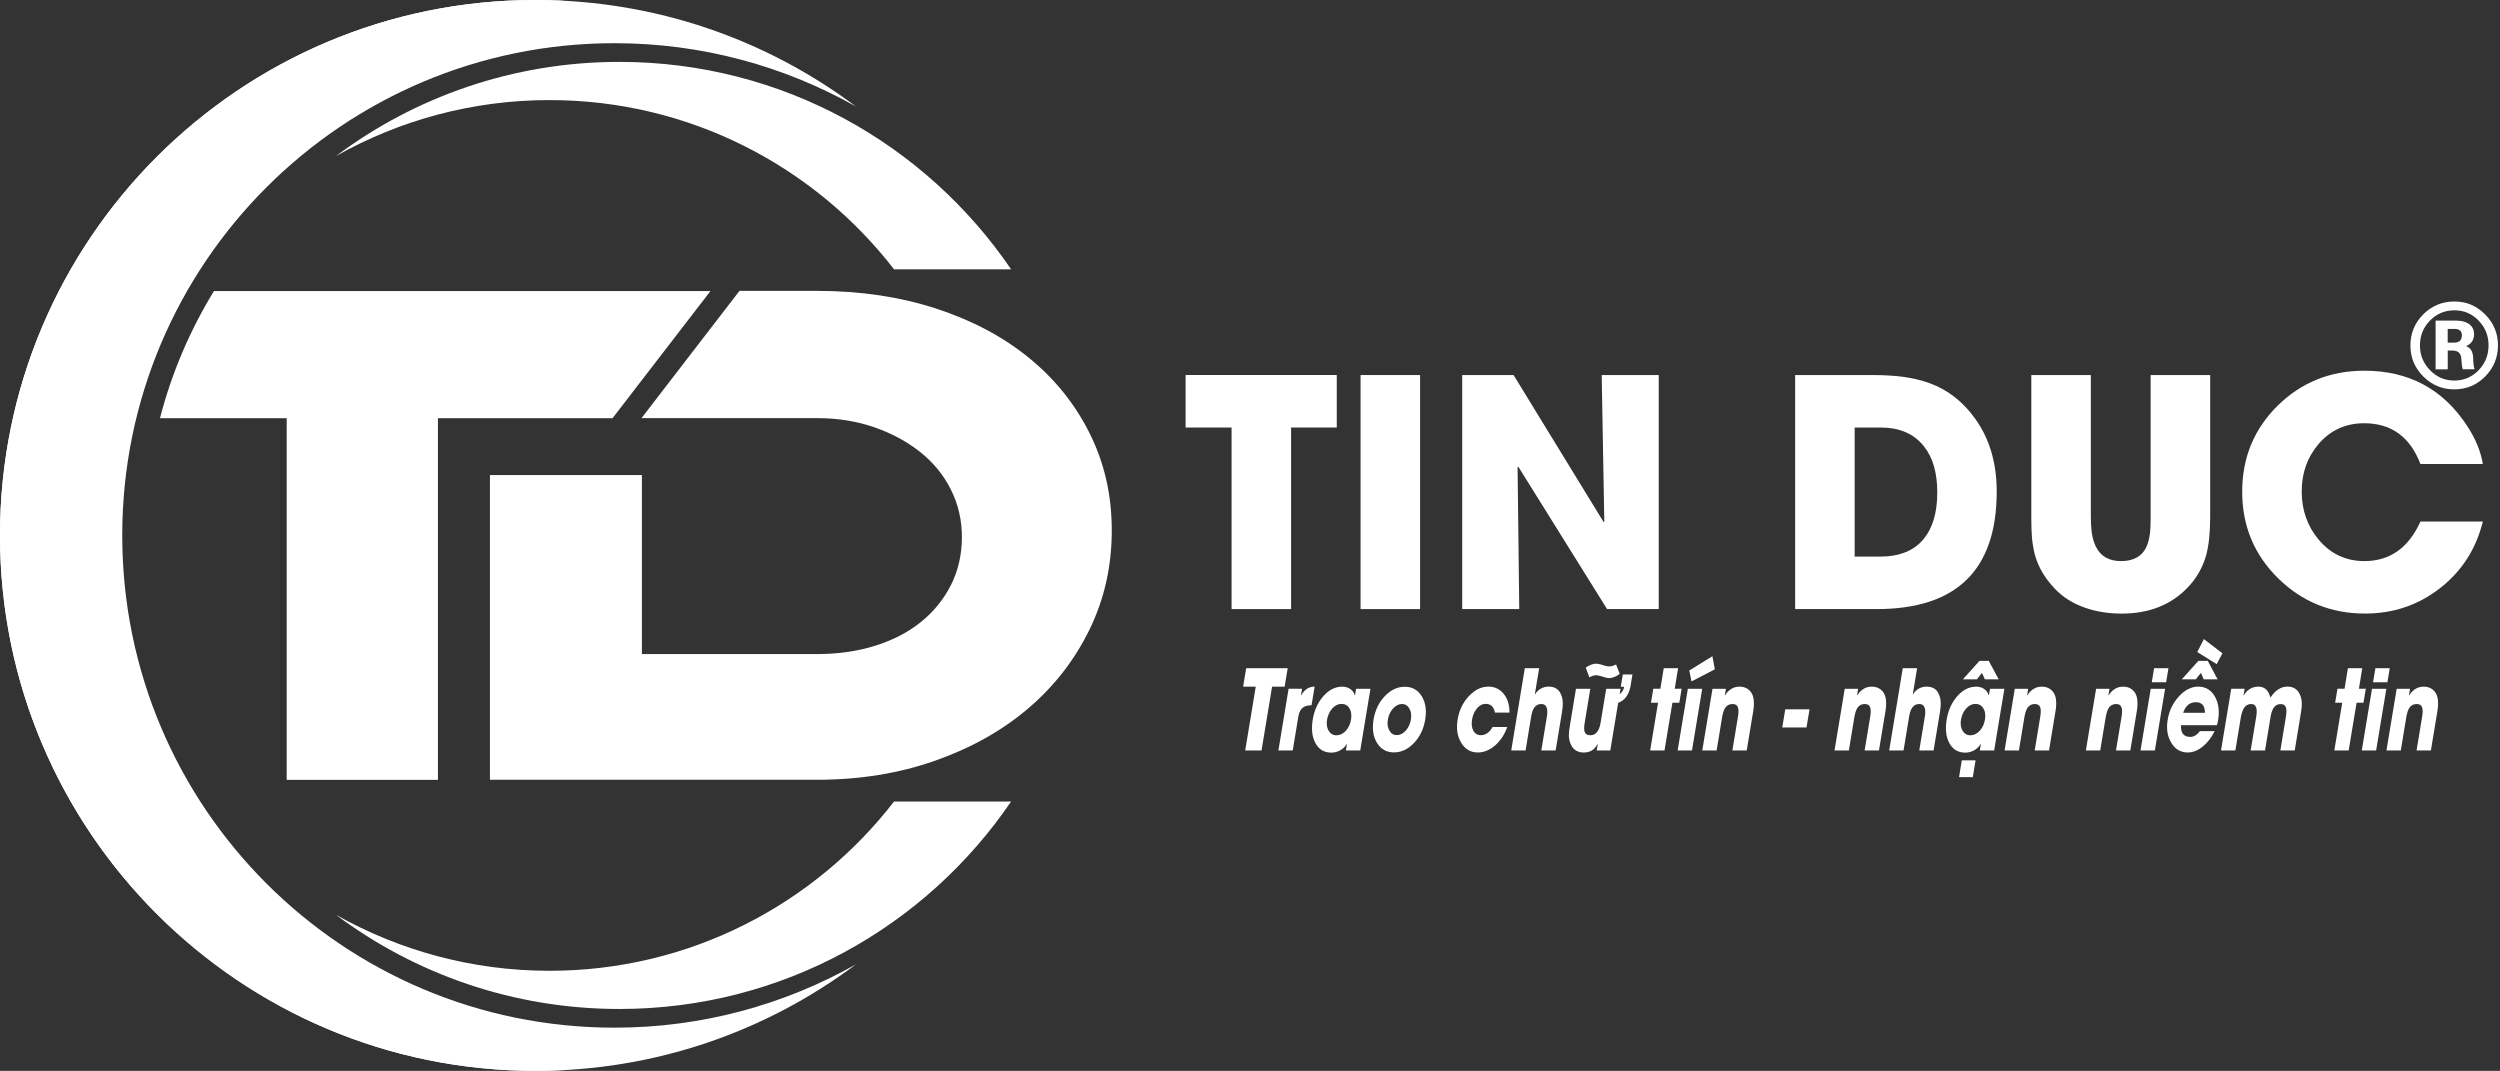
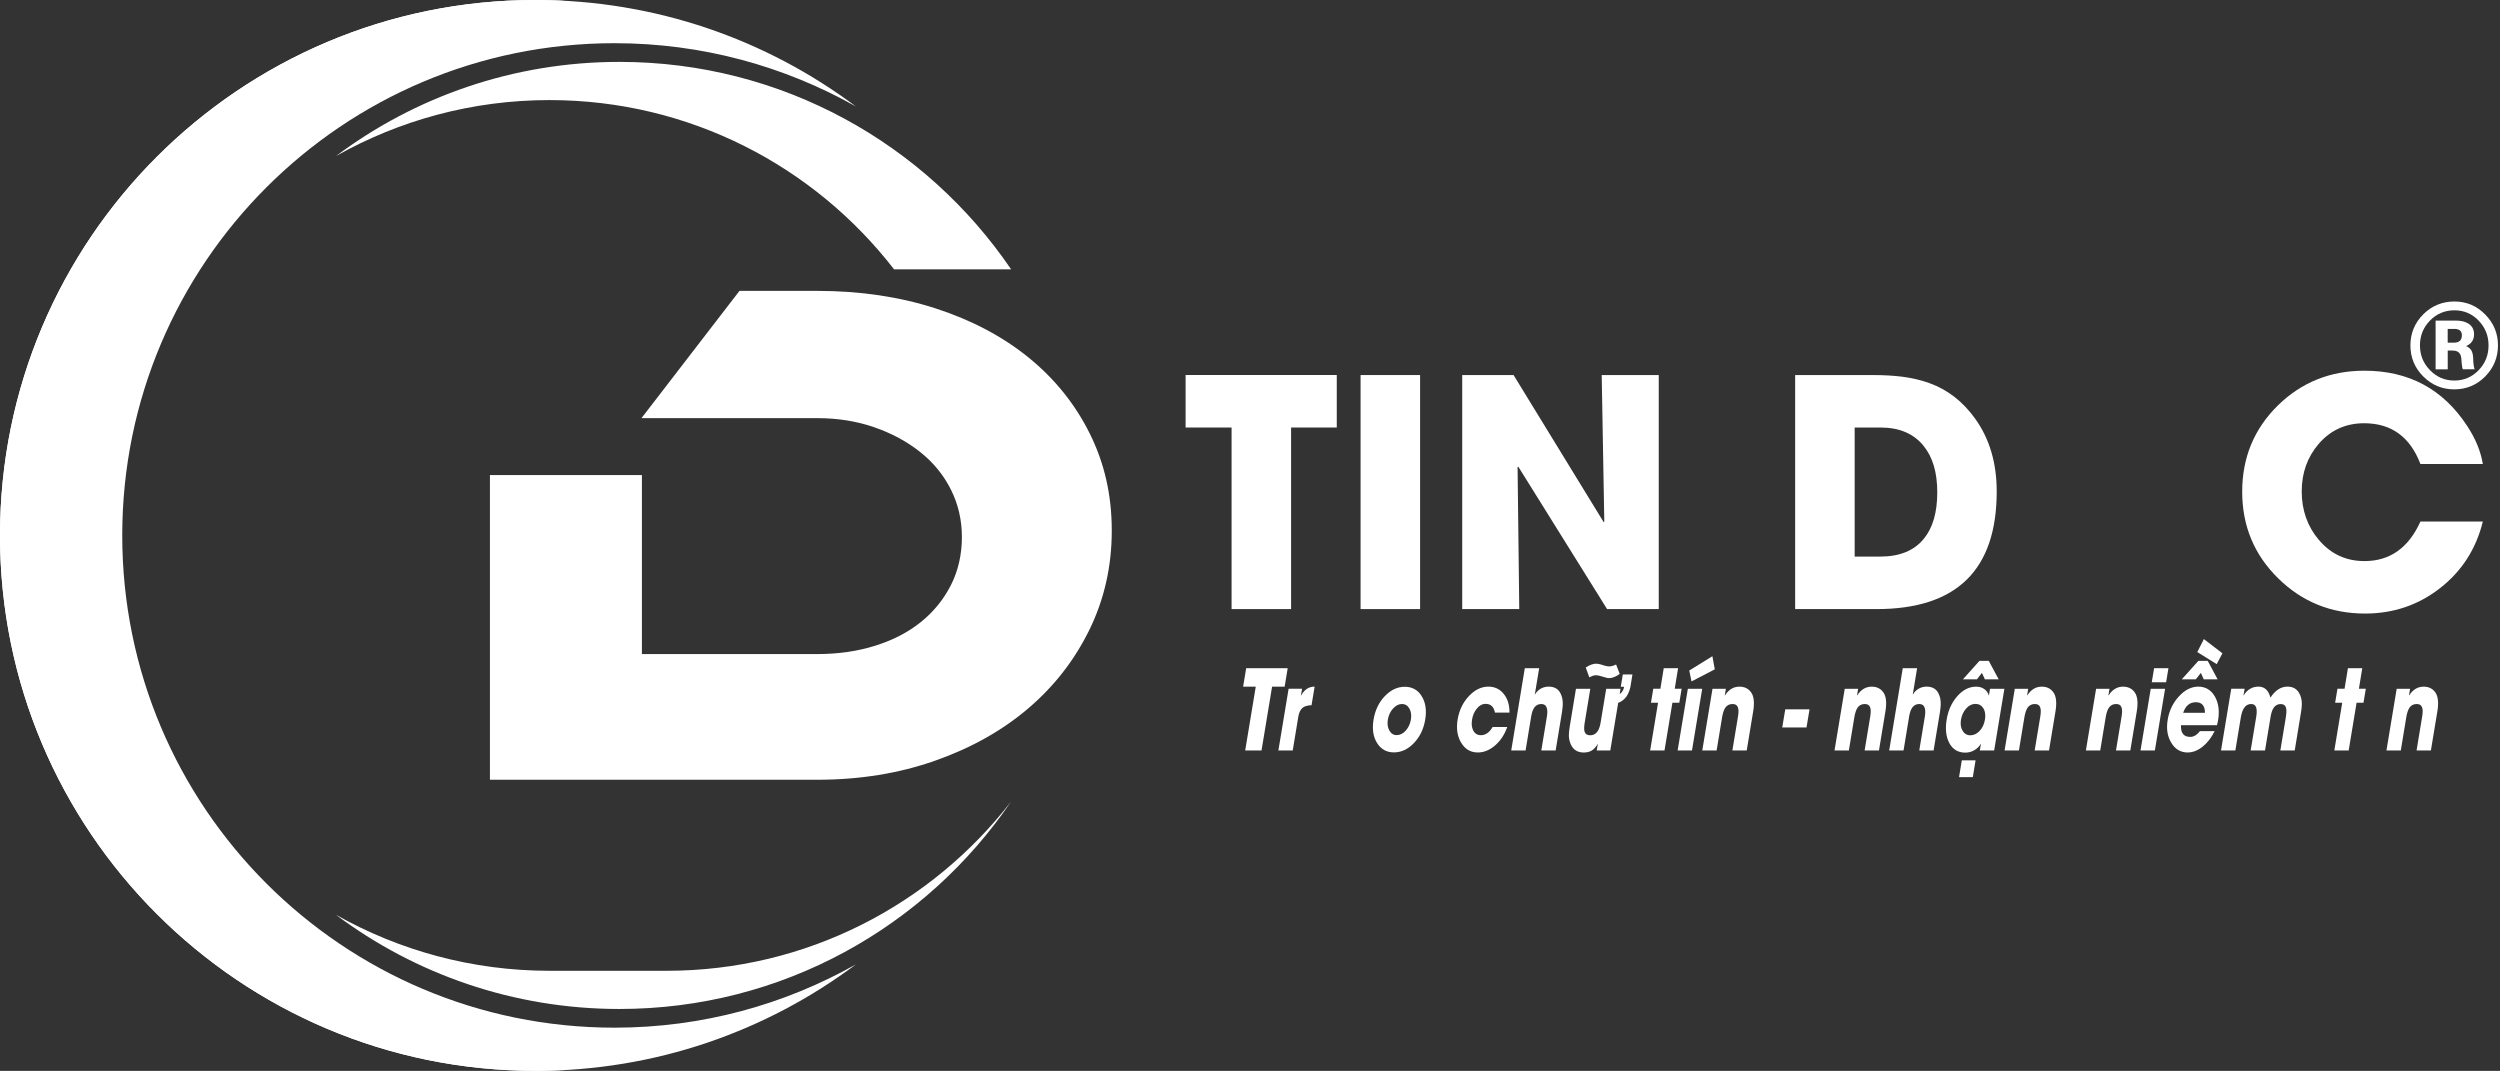
<svg xmlns="http://www.w3.org/2000/svg" id="Layer_1" data-name="Layer 1" viewBox="0 0 655.24 280.67">
  <rect x="0" y="0" width="655.24" height="280.67" fill="#333333" stroke="none" />
  <defs>
    <style>
      .cls-1 {
        fill: #fff;
        stroke-width: 0px;
      }
    </style>
  </defs>
  <g>
    <path class="cls-1" d="M140.33,280.67c31.5,0,60.58-10.38,84-27.91-18.7,10.54-40.27,16.59-63.27,16.59-71.25,0-129.02-57.76-129.02-129.02S89.81,11.32,161.06,11.32c23,0,44.57,6.05,63.27,16.59C200.91,10.38,171.84,0,140.33,0,62.83,0,0,62.83,0,140.33s62.83,140.33,140.33,140.33Z" />
    <path class="cls-1" d="M15.3,140.33C15.3,65.4,74.03,4.2,147.96.21c-2.53-.14-5.07-.21-7.63-.21C62.83,0,0,62.83,0,140.33s62.83,140.33,140.33,140.33c2.56,0,5.1-.08,7.63-.21-73.94-3.98-132.66-65.19-132.66-140.12Z" />
    <g>
      <path class="cls-1" d="M162.35,16.22c-27.86,0-53.58,9.18-74.29,24.68,16.54-9.33,35.62-14.67,55.96-14.67,36.75,0,69.44,17.38,90.31,44.36h30.68c-22.33-32.81-59.97-54.37-102.65-54.37Z" />
-       <path class="cls-1" d="M144.02,254.44c-20.34,0-39.42-5.35-55.96-14.67,20.71,15.5,46.43,24.68,74.29,24.68,42.68,0,80.32-21.56,102.65-54.37h-30.68c-20.87,26.98-53.56,44.36-90.31,44.36Z" />
+       <path class="cls-1" d="M144.02,254.44c-20.34,0-39.42-5.35-55.96-14.67,20.71,15.5,46.43,24.68,74.29,24.68,42.68,0,80.32-21.56,102.65-54.37c-20.87,26.98-53.56,44.36-90.31,44.36Z" />
    </g>
    <path class="cls-1" d="M193.79,76.27l-25.66,33.32h46.06c5.36,0,10.34.8,14.94,2.39,4.6,1.6,8.62,3.77,12.07,6.51,3.45,2.75,6.13,6.03,8.04,9.86,1.92,3.83,2.87,7.98,2.87,12.45s-.96,8.78-2.87,12.54c-1.92,3.77-4.53,6.99-7.85,9.67-3.32,2.68-7.31,4.76-11.97,6.22-4.66,1.47-9.74,2.2-15.22,2.2h-45.96v-46.92h-39.83v79.86h85.8c11.11,0,21.38-1.66,30.83-4.98,9.45-3.32,17.59-7.88,24.42-13.69,6.83-5.81,12.19-12.7,16.09-20.68,3.89-7.98,5.84-16.63,5.84-25.95s-1.91-17.65-5.74-25.38c-3.83-7.72-9.16-14.36-15.99-19.92-6.83-5.55-14.97-9.86-24.42-12.93-9.45-3.06-19.79-4.6-31.02-4.6h-20.4Z" />
-     <path class="cls-1" d="M75.14,109.6v94.8h39.64v-94.8h45.77l25.66-33.32H56.08c-6.26,10.22-11.08,21.43-14.15,33.32h33.21Z" />
  </g>
  <g>
    <path class="cls-1" d="M338.39,112.05v47.59h-15.6v-47.59h-12.05v-13.76h39.62v13.76h-11.97Z" />
    <path class="cls-1" d="M356.6,159.64v-61.34h15.6v61.34h-15.6Z" />
    <path class="cls-1" d="M421.21,159.64l-23.26-37.31-.2.08.44,37.23h-14.95v-61.34h13.46l23.62,38.56.16-.16-.68-38.4h14.95v61.34h-13.54Z" />
    <path class="cls-1" d="M491.86,159.64h-21.36v-61.34h20.23c3.01,0,5.64.15,7.9.44,2.63.35,5.01.92,7.13,1.7,4.76,1.73,8.73,4.83,11.93,9.31,3.76,5.23,5.64,11.59,5.64,19.06,0,20.56-10.49,30.83-31.48,30.83ZM504.2,116.91c-2.58-3.24-6.36-4.86-11.33-4.86h-6.77v33.83h6.69c5.1,0,8.92-1.56,11.45-4.69,2.34-2.86,3.51-6.91,3.51-12.14s-1.18-9.2-3.55-12.14Z" />
-     <path class="cls-1" d="M579.28,135.36c0,4.18-.35,7.57-1.05,10.16-.94,3.32-2.62,6.21-5.04,8.66-4.33,4.42-10.02,6.64-17.09,6.64-3.44,0-6.61-.5-9.51-1.5-3.28-1.13-5.96-2.82-8.06-5.06-2.58-2.72-4.3-5.64-5.16-8.74-.38-1.4-.65-2.98-.81-4.73-.11-1.4-.16-3.21-.16-5.42v-37.07h15.6v37.07c0,1.62.08,3.01.24,4.17.21,1.48.58,2.74,1.09,3.76,1.24,2.51,3.44,3.76,6.61,3.76s5.48-1.23,6.61-3.68c.46-1,.78-2.24.97-3.72.11-1.08.16-2.51.16-4.29v-37.07h15.6v37.07Z" />
    <path class="cls-1" d="M650.74,136.69c-1.77,7.2-5.52,13.03-11.24,17.48-5.67,4.42-12.21,6.64-19.63,6.64-8.92,0-16.51-3.08-22.77-9.23-6.29-6.18-9.43-13.74-9.43-22.7s3.12-16.47,9.35-22.62c6.21-6.07,13.77-9.1,22.69-9.1,11.61,0,20.57,4.8,26.88,14.41,2.2,3.32,3.59,6.66,4.15,10.04h-16.36c-2.71-7.12-7.63-10.68-14.75-10.68-4.81,0-8.77,1.79-11.89,5.38-2.98,3.45-4.47,7.62-4.47,12.5s1.49,9.16,4.47,12.67c3.14,3.72,7.13,5.58,11.97,5.58,6.66,0,11.55-3.45,14.67-10.36h16.36Z" />
  </g>
  <g>
    <path class="cls-1" d="M333.41,179.97l-2.77,16.73h-4.28l2.77-16.73h-3.31l.8-4.84h10.88l-.8,4.84h-3.29Z" />
    <path class="cls-1" d="M343.74,184.83c-.97.04-1.7.23-2.19.57-.65.46-1.07,1.26-1.26,2.4l-1.47,8.89h-3.76l2.68-16.17h3.53l-.29,1.72h.06c.85-1.52,2.02-2.28,3.52-2.28l-.81,4.86Z" />
-     <path class="cls-1" d="M352.75,196.7l.29-1.75h-.04c-.44.78-1.07,1.37-1.87,1.78-.69.35-1.42.53-2.18.53-1.9,0-3.3-.84-4.2-2.52-.86-1.63-1.09-3.67-.69-6.13.4-2.42,1.31-4.45,2.74-6.09,1.48-1.7,3.15-2.55,5-2.55.75,0,1.42.18,1.99.54.64.4,1.08.98,1.31,1.74h.04l.29-1.72h3.76l-2.68,16.17h-3.76ZM353.68,185.66c-.47-.78-1.17-1.17-2.08-1.17s-1.72.41-2.44,1.22c-.7.79-1.15,1.77-1.35,2.94-.18,1.13-.04,2.09.42,2.87.48.8,1.16,1.2,2.04,1.2s1.73-.39,2.46-1.18c.72-.79,1.18-1.77,1.37-2.94.2-1.19.06-2.17-.41-2.95Z" />
    <path class="cls-1" d="M370.58,194.75c-1.56,1.63-3.3,2.45-5.23,2.45s-3.41-.82-4.42-2.45c-1.03-1.63-1.33-3.68-.93-6.14.41-2.48,1.4-4.53,2.96-6.16,1.56-1.63,3.3-2.45,5.23-2.45s3.41.82,4.42,2.45c1.03,1.63,1.34,3.68.93,6.16-.41,2.47-1.39,4.51-2.96,6.14ZM369.41,185.74c-.45-.82-1.11-1.22-1.97-1.22s-1.64.41-2.36,1.22c-.7.79-1.14,1.74-1.33,2.86-.18,1.11-.06,2.06.39,2.86.44.81,1.09,1.21,1.95,1.21s1.66-.4,2.38-1.21c.69-.8,1.13-1.75,1.32-2.86.18-1.12.06-2.07-.38-2.86Z" />
    <path class="cls-1" d="M395.04,190.55c-.69,1.97-1.75,3.58-3.18,4.82-1.42,1.23-2.93,1.85-4.52,1.85-1.88,0-3.33-.84-4.35-2.52-1.03-1.67-1.35-3.71-.95-6.13.4-2.4,1.37-4.43,2.92-6.09,1.56-1.68,3.28-2.52,5.14-2.52,1.63,0,2.96.62,3.98,1.86,1.05,1.25,1.56,2.9,1.55,4.94h-3.81c-.29-1.52-1.11-2.28-2.43-2.28-.88,0-1.65.41-2.32,1.24-.65.78-1.07,1.74-1.25,2.87-.19,1.17-.08,2.13.32,2.9.43.8,1.1,1.2,1.99,1.2,1.23,0,2.26-.72,3.08-2.15h3.83Z" />
    <path class="cls-1" d="M403.97,196.7l1.45-8.79c.17-1.01.17-1.8-.01-2.35-.21-.69-.7-1.04-1.45-1.04s-1.36.3-1.81.91c-.38.52-.65,1.29-.82,2.29l-1.48,8.98h-3.76l3.56-21.57h3.76l-1.14,6.88h.04c.43-.71.98-1.24,1.66-1.59.58-.3,1.22-.46,1.92-.46,1.49,0,2.53.59,3.12,1.78.41.8.61,1.73.59,2.8,0,.43-.05.93-.13,1.51-.03.23-.07.49-.11.8l-1.63,9.84h-3.76Z" />
    <path class="cls-1" d="M424.12,184.21l-2.07,12.49h-3.56l.29-1.72h-.04c-.44.83-.99,1.42-1.64,1.78-.56.31-1.22.47-1.99.47-1.6,0-2.72-.68-3.36-2.03-.35-.76-.54-1.55-.56-2.36-.01-.62.07-1.49.27-2.63l1.59-9.67h3.76l-1.48,8.95c-.17,1.04-.17,1.81-.01,2.3.21.62.71.92,1.49.92,1.44,0,2.34-1.1,2.7-3.29l1.47-8.89h3.76l-.23,1.39c.65-.47,1.04-1.11,1.17-1.91h-.88l.53-3.24h2.53l-.55,3.34c-.33,1.38-.85,2.4-1.56,3.07-.52.49-1.06.83-1.62,1.02ZM424.5,176.65c-1.01.72-1.92,1.08-2.74,1.08-.25,0-.54-.04-.86-.13l-1.79-.51c-.33-.08-.61-.11-.84-.11-.27,0-.56.05-.86.16l-.86.38-.94-2.56c.47-.31.91-.55,1.32-.71.49-.2.94-.3,1.35-.3.27,0,.58.04.91.11.12.03.27.07.43.11l.87.27c.16.05.3.08.43.11.32.08.62.11.9.11.5,0,1.08-.17,1.75-.5l.95,2.48Z" />
    <path class="cls-1" d="M438.33,184.19l-2.07,12.5h-3.76l2.07-12.5h-1.86l.61-3.67h1.86l.88-5.39h3.76l-.88,5.39h1.81l-.61,3.67h-1.81Z" />
    <path class="cls-1" d="M439.7,196.7l2.68-16.17h3.76l-2.68,16.17h-3.76ZM443.34,178.6l-.59-2.86,6.06-3.75.63,3.44-6.11,3.17Z" />
    <path class="cls-1" d="M454.05,196.7l1.46-8.83c.18-1.05.19-1.83.03-2.35-.19-.66-.67-1-1.45-1-.82,0-1.45.32-1.9.97-.36.53-.63,1.34-.82,2.42l-1.45,8.79h-3.76l2.68-16.17h3.51l-.29,1.72h.06c.97-1.52,2.24-2.28,3.79-2.28,1.28,0,2.27.47,2.99,1.41.45.59.71,1.38.77,2.38.06.78,0,1.72-.19,2.83l-1.67,10.11h-3.76Z" />
    <path class="cls-1" d="M467.12,190.67l.79-4.75h6.36l-.79,4.75h-6.36Z" />
    <path class="cls-1" d="M488.71,196.7l1.46-8.83c.18-1.05.19-1.83.03-2.35-.19-.66-.67-1-1.45-1-.82,0-1.45.32-1.9.97-.36.53-.63,1.34-.82,2.42l-1.45,8.79h-3.76l2.68-16.17h3.51l-.29,1.72h.06c.97-1.52,2.24-2.28,3.79-2.28,1.28,0,2.27.47,2.99,1.41.45.59.71,1.38.77,2.38.06.78,0,1.72-.19,2.83l-1.67,10.11h-3.76Z" />
    <path class="cls-1" d="M503.03,196.7l1.45-8.79c.17-1.01.17-1.8-.01-2.35-.21-.69-.7-1.04-1.45-1.04s-1.36.3-1.81.91c-.38.52-.65,1.29-.82,2.29l-1.48,8.98h-3.76l3.56-21.57h3.76l-1.14,6.88h.04c.43-.71.98-1.24,1.66-1.59.58-.3,1.22-.46,1.92-.46,1.49,0,2.53.59,3.12,1.78.41.8.61,1.73.59,2.8,0,.43-.05.93-.13,1.51-.03.23-.07.49-.11.8l-1.63,9.84h-3.76Z" />
    <path class="cls-1" d="M518.9,196.7l.29-1.75h-.04c-.44.78-1.07,1.37-1.87,1.78-.69.35-1.42.53-2.18.53-1.9,0-3.3-.84-4.2-2.52-.86-1.63-1.09-3.67-.69-6.13.4-2.42,1.31-4.45,2.74-6.09,1.48-1.7,3.15-2.55,5-2.55.75,0,1.42.18,1.99.54.64.4,1.08.98,1.31,1.74h.04l.29-1.72h3.76l-2.68,16.17h-3.76ZM513.46,203.68l.72-4.4h3.61l-.72,4.4h-3.61ZM519.83,185.66c-.47-.78-1.17-1.17-2.08-1.17s-1.72.41-2.44,1.22c-.7.79-1.15,1.77-1.35,2.94-.18,1.13-.04,2.09.42,2.87.48.8,1.16,1.2,2.04,1.2s1.73-.39,2.46-1.18c.72-.79,1.18-1.77,1.37-2.94.2-1.19.06-2.17-.41-2.95ZM520.23,178.05l-.77-1.69-1.32,1.69h-3.67l4.34-4.84h2.44l2.6,4.84h-3.62Z" />
    <path class="cls-1" d="M533.28,196.7l1.46-8.83c.18-1.05.19-1.83.03-2.35-.19-.66-.67-1-1.45-1-.82,0-1.45.32-1.9.97-.36.53-.63,1.34-.82,2.42l-1.45,8.79h-3.76l2.68-16.17h3.51l-.29,1.72h.06c.97-1.52,2.24-2.28,3.79-2.28,1.28,0,2.27.47,2.99,1.41.45.59.71,1.38.77,2.38.06.78,0,1.72-.19,2.83l-1.67,10.11h-3.76Z" />
    <path class="cls-1" d="M554.59,196.7l1.46-8.83c.18-1.05.19-1.83.03-2.35-.19-.66-.67-1-1.45-1-.82,0-1.45.32-1.9.97-.36.53-.63,1.34-.82,2.42l-1.45,8.79h-3.76l2.68-16.17h3.51l-.29,1.72h.06c.97-1.52,2.24-2.28,3.79-2.28,1.28,0,2.27.47,2.99,1.41.45.59.71,1.38.77,2.38.06.78,0,1.72-.19,2.83l-1.67,10.11h-3.76Z" />
    <path class="cls-1" d="M561.02,196.7l2.68-16.17h3.76l-2.68,16.17h-3.76ZM563.97,178.82l.61-3.68h3.76l-.61,3.68h-3.76Z" />
    <path class="cls-1" d="M581.06,190.08h-9.43c-.1,2.04.71,3.06,2.43,3.06.9,0,1.75-.5,2.54-1.51h3.85c-.84,1.68-1.87,3.02-3.08,4.01-1.29,1.05-2.62,1.58-3.99,1.58-1.84,0-3.26-.84-4.28-2.52-1.03-1.67-1.35-3.68-.96-6.05.39-2.37,1.37-4.41,2.92-6.1,1.58-1.73,3.28-2.59,5.11-2.59s3.35.86,4.34,2.59c.97,1.7,1.25,3.78.84,6.24-.08.46-.18.89-.3,1.28ZM577.59,178.05l-.75-1.69-1.33,1.69h-3.67l4.35-4.84h2.45l2.59,4.84h-3.63ZM577.91,186.82c0-1.85-.8-2.77-2.39-2.77s-2.7.92-3.32,2.77h5.71ZM580.98,174.06l-5.08-3.16,1.73-3.4,4.86,3.73-1.5,2.83Z" />
    <path class="cls-1" d="M597.67,196.7l1.42-8.59c.18-1.11.22-1.93.1-2.46-.17-.75-.65-1.12-1.43-1.12s-1.39.33-1.84.98c-.37.54-.64,1.33-.81,2.36l-1.46,8.83h-3.76l1.45-8.79c.17-1,.18-1.78.04-2.32-.18-.71-.64-1.07-1.36-1.07-.8,0-1.43.36-1.89,1.08-.37.57-.65,1.4-.83,2.5l-1.42,8.59h-3.76l2.68-16.17h3.51l-.29,1.72h.06c.47-.79,1.05-1.37,1.75-1.75.63-.35,1.32-.53,2.09-.53,1.61,0,2.66.96,3.15,2.89,1.26-1.93,2.75-2.89,4.46-2.89,1.38,0,2.39.54,3.04,1.64.49.83.74,1.8.73,2.9,0,.46-.05.99-.13,1.61-.03.24-.07.52-.13.85l-1.6,9.73h-3.76Z" />
    <path class="cls-1" d="M617.65,184.19l-2.07,12.5h-3.76l2.07-12.5h-1.86l.61-3.67h1.86l.88-5.39h3.76l-.88,5.39h1.81l-.61,3.67h-1.81Z" />
-     <path class="cls-1" d="M619.01,196.7l2.68-16.17h3.76l-2.68,16.17h-3.76ZM621.97,178.82l.61-3.68h3.76l-.61,3.68h-3.76Z" />
    <path class="cls-1" d="M633.37,196.7l1.46-8.83c.18-1.05.19-1.83.03-2.35-.19-.66-.67-1-1.45-1-.82,0-1.45.32-1.9.97-.36.53-.63,1.34-.82,2.42l-1.45,8.79h-3.76l2.68-16.17h3.51l-.29,1.72h.06c.97-1.52,2.24-2.28,3.79-2.28,1.28,0,2.27.47,2.99,1.41.45.59.71,1.38.77,2.38.06.78,0,1.72-.19,2.83l-1.67,10.11h-3.76Z" />
  </g>
  <path class="cls-1" d="M651.37,98.67c-2.25,2.26-4.95,3.38-8.12,3.38s-5.87-1.13-8.12-3.38-3.37-4.97-3.37-8.14,1.13-5.9,3.38-8.16c2.26-2.24,4.98-3.35,8.16-3.35s5.83,1.14,8.07,3.41c2.23,2.26,3.34,4.96,3.34,8.1s-1.12,5.89-3.35,8.14ZM649.66,84.05c-1.75-1.82-3.87-2.72-6.37-2.72s-4.67.9-6.42,2.71c-1.74,1.79-2.61,3.95-2.61,6.49s.87,4.67,2.61,6.47c1.76,1.83,3.89,2.74,6.39,2.74s4.65-.91,6.39-2.72c1.73-1.8,2.59-3.96,2.59-6.49s-.86-4.67-2.58-6.47ZM645.49,96.8c-.11-.21-.2-.7-.28-1.46l-.07-.88c-.02-.18-.03-.31-.03-.4-.02-.13-.03-.23-.04-.32-.16-1.24-.91-1.86-2.27-1.86h-1.26v4.92h-3.18v-12.77h5.39c1.31,0,2.38.26,3.21.79.99.63,1.48,1.57,1.48,2.81,0,1.43-.69,2.46-2.08,3.09.62.25,1.07.62,1.36,1.11.22.39.38.9.45,1.54.02.22.04.51.06.86v.44c.02.17.03.31.04.44.05.69.15,1.25.31,1.68h-3.09ZM643.23,86.21h-1.7v3.6h1.64c1.39,0,2.08-.65,2.08-1.95,0-1.1-.67-1.66-2.02-1.66Z" />
</svg>